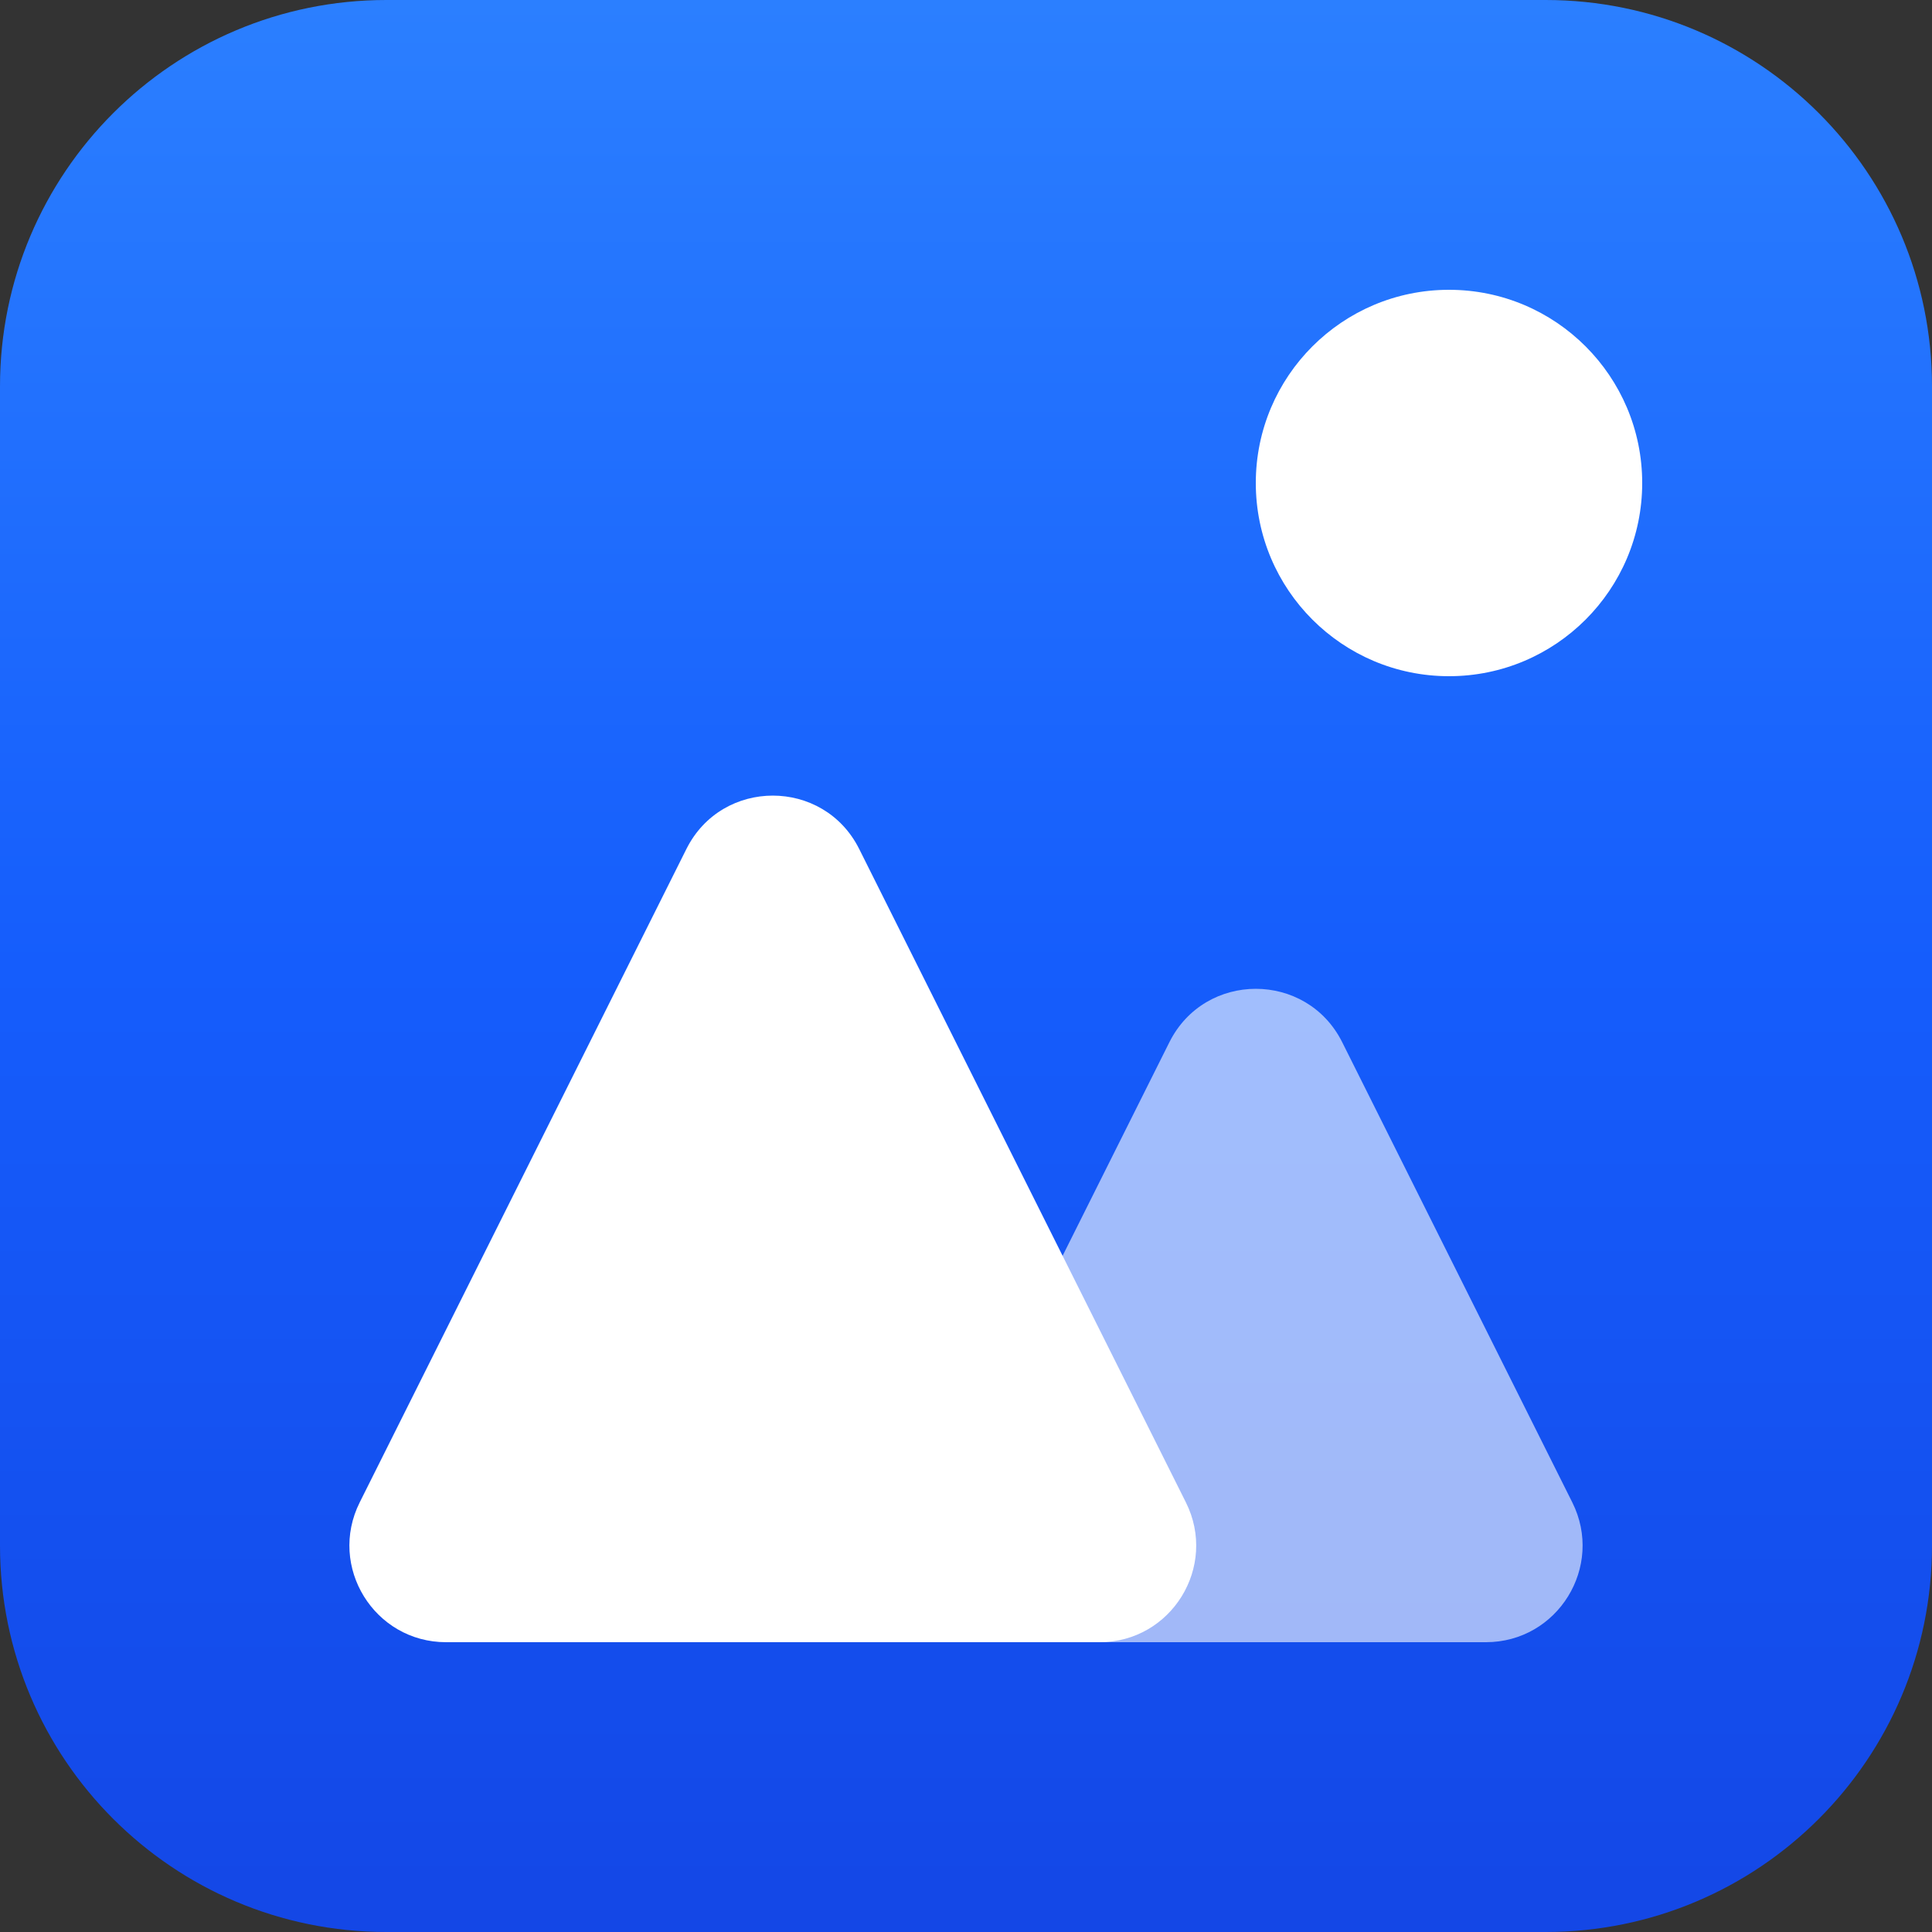
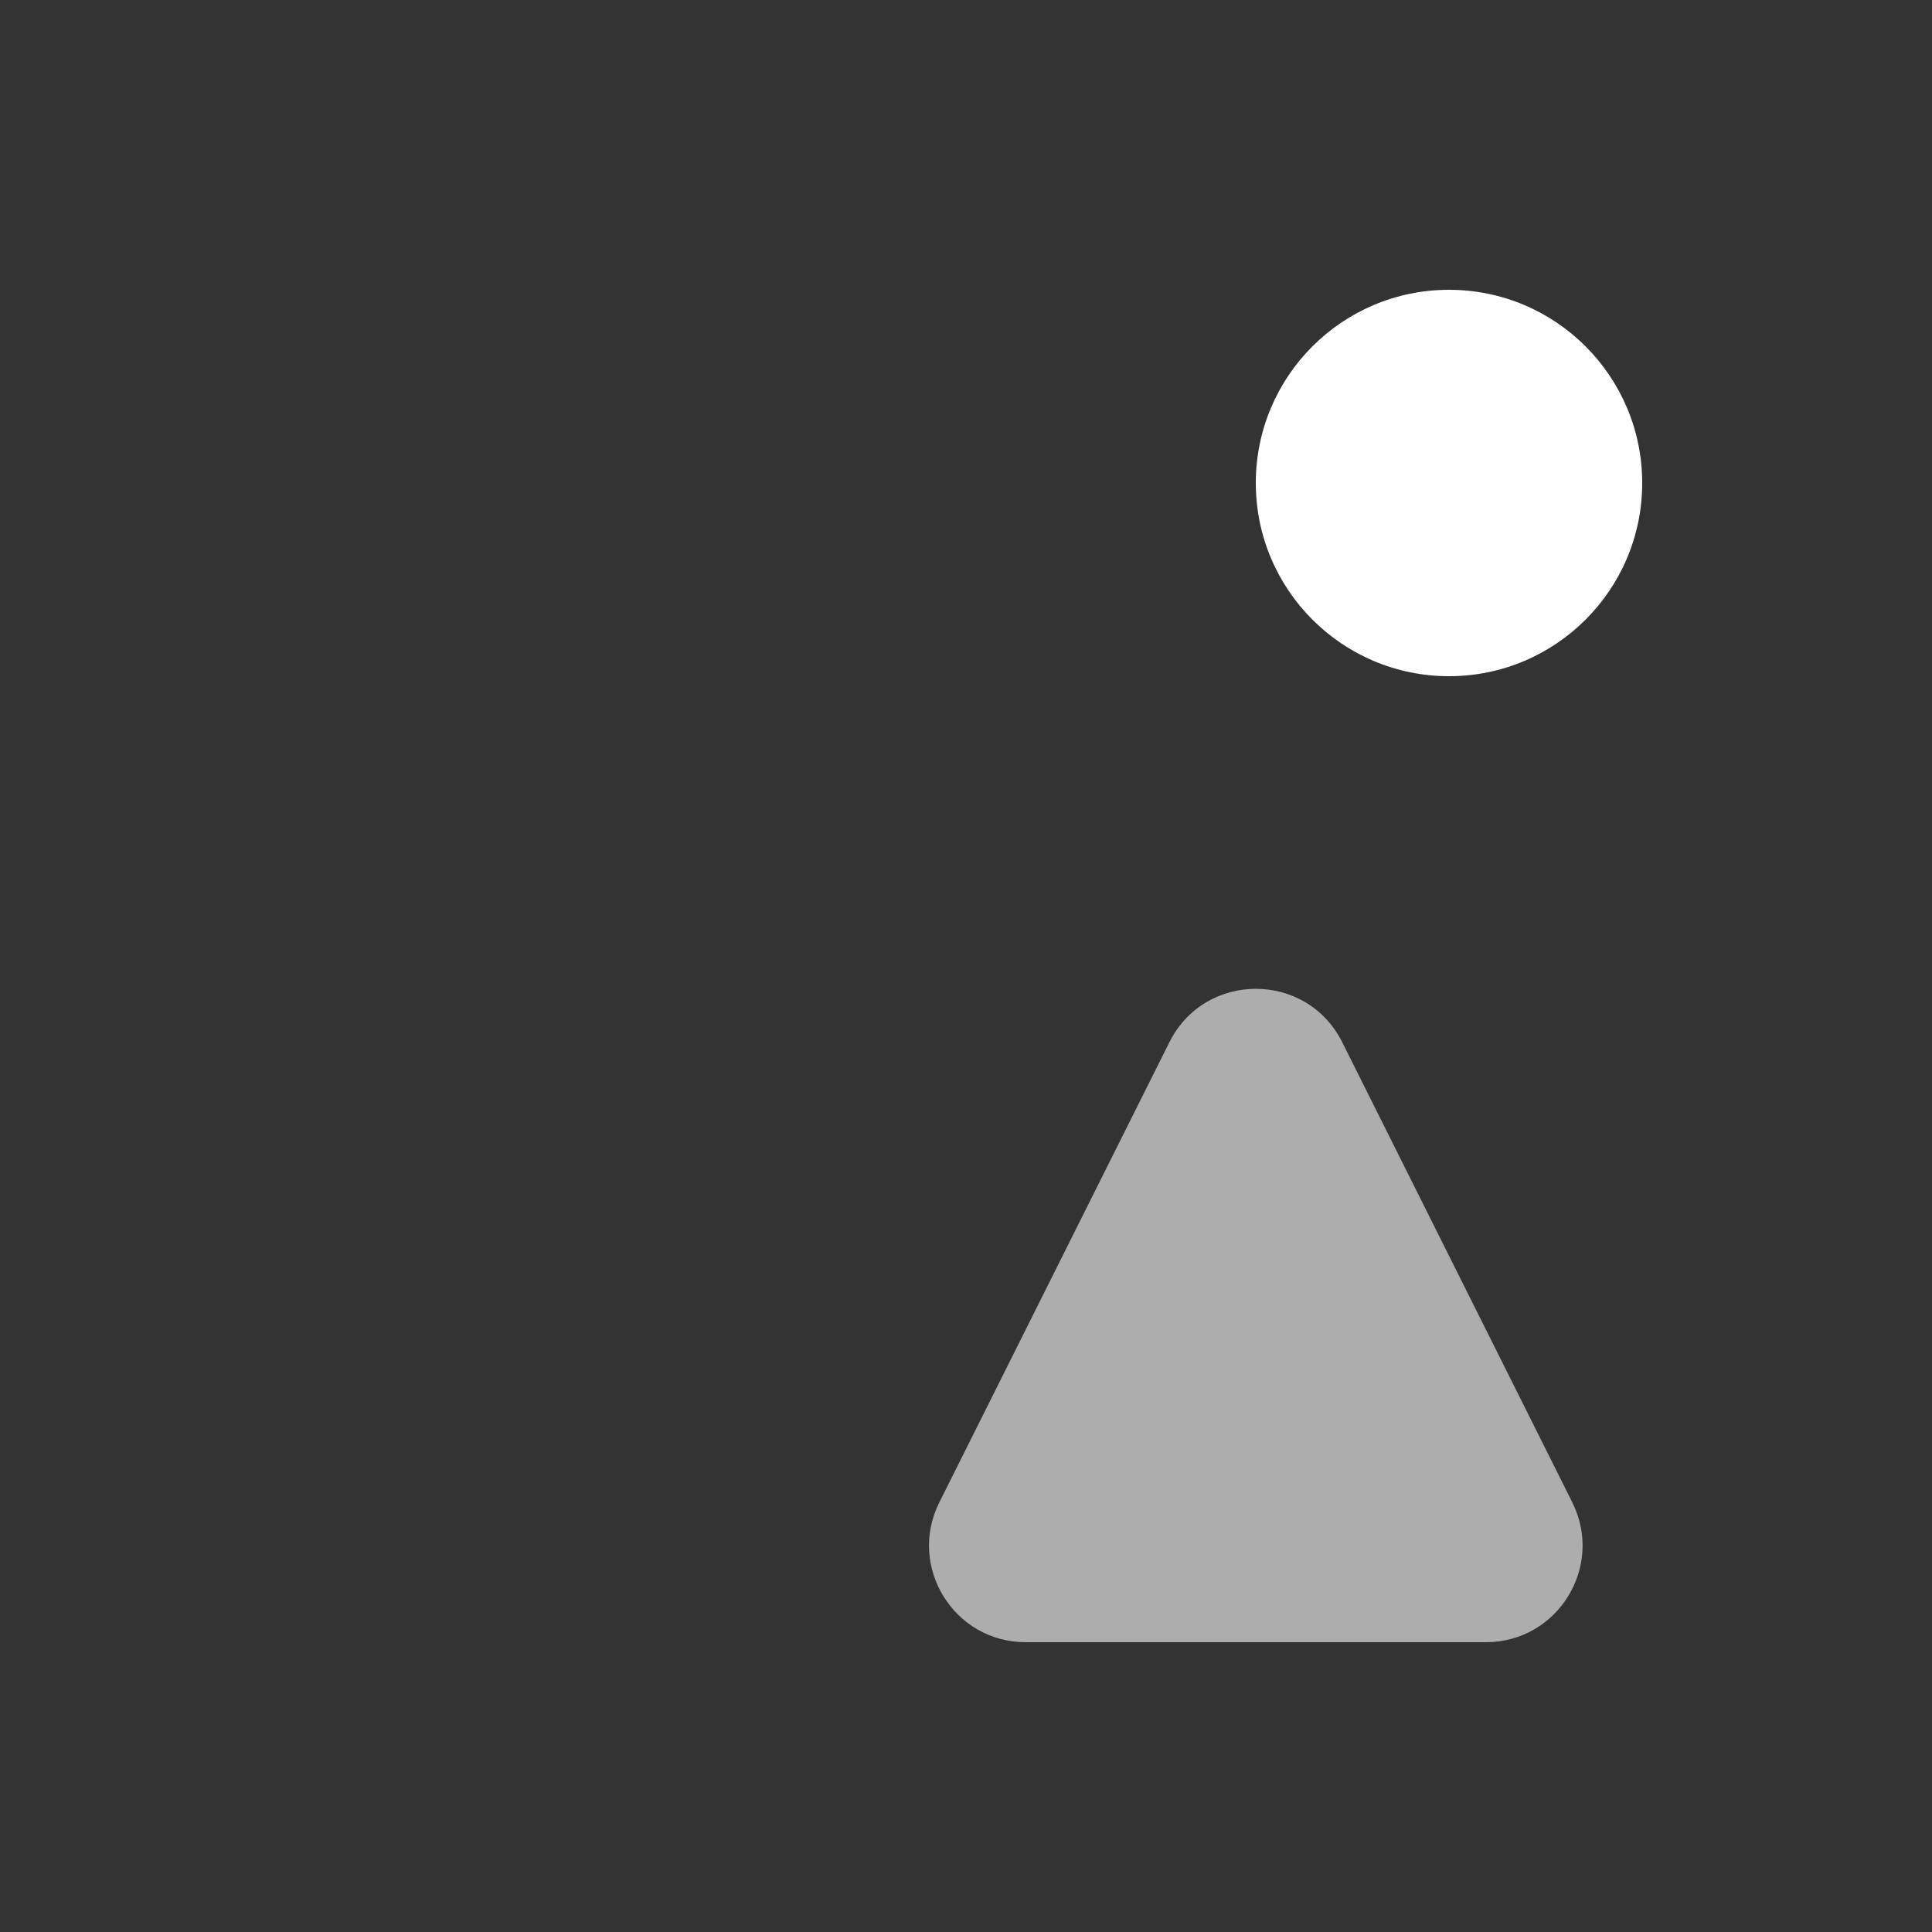
<svg xmlns="http://www.w3.org/2000/svg" xmlns:ns1="http://sodipodi.sourceforge.net/DTD/sodipodi-0.dtd" xmlns:ns2="http://www.inkscape.org/namespaces/inkscape" width="800px" height="800px" viewBox="0 0 32 32" fill="none" version="1.1" id="svg5" ns1:docname="icon.svg" ns2:export-filename="icon16.png" ns2:export-xdpi="1.92" ns2:export-ydpi="1.92" ns2:version="1.3.2 (091e20e, 2023-11-25, custom)">
  <rect x="0" y="0" width="32" height="32" fill="#333333" stroke="none" />
  <ns1:namedview id="namedview5" pagecolor="#ffffff" bordercolor="#000000" borderopacity="0.25" ns2:showpageshadow="2" ns2:pageopacity="0.0" ns2:pagecheckerboard="0" ns2:deskcolor="#d1d1d1" ns2:zoom="0.25124388" ns2:cx="-105.47521" ns2:cy="579.11858" ns2:window-width="2560" ns2:window-height="1351" ns2:window-x="-9" ns2:window-y="-9" ns2:window-maximized="1" ns2:current-layer="svg5" />
-   <path d="M25.6 0H6.4C2.865 0 0 2.865 0 6.4V25.6C0 29.135 2.865 32 6.4 32H25.6C29.135 32 32 29.135 32 25.6V6.4C32 2.865 29.135 0 25.6 0Z" fill="url(#paint0_linear_103_1789)" id="path1" />
-   <path d="M5.958 24.884C5.426 25.948 6.199 27.2 7.389 27.2H18.211C19.401 27.2 20.174 25.948 19.642 24.884L14.231 14.062C13.641 12.883 11.959 12.883 11.369 14.062L5.958 24.884Z" fill="white" id="path2" />
  <path d="M15.558 24.884C15.026 25.948 15.799 27.2 16.989 27.2H24.611C25.8 27.2 26.574 25.948 26.042 24.884L22.231 17.262C21.641 16.083 19.959 16.083 19.369 17.262L15.558 24.884Z" fill="white" fill-opacity="0.6" id="path3" />
  <path d="M24 11.2C25.767 11.2 27.2 9.767 27.2 8C27.2 6.233 25.767 4.8 24 4.8C22.233 4.8 20.8 6.233 20.8 8C20.8 9.767 22.233 11.2 24 11.2Z" fill="white" id="path4" />
  <defs id="defs5">
    <linearGradient id="paint0_linear_103_1789" x1="16" y1="0" x2="16" y2="32" gradientUnits="userSpaceOnUse">
      <stop stop-color="#00E676" id="stop4" offset="0" style="stop-color:#2b7fff;stop-opacity:1;" />
      <stop stop-color="#00E676" id="stop1" offset="0.5" style="stop-color:#155dfc;stop-opacity:1;" />
      <stop offset="1" stop-color="#00C853" id="stop5" style="stop-color:#1447e6;stop-opacity:1;" />
    </linearGradient>
  </defs>
</svg>